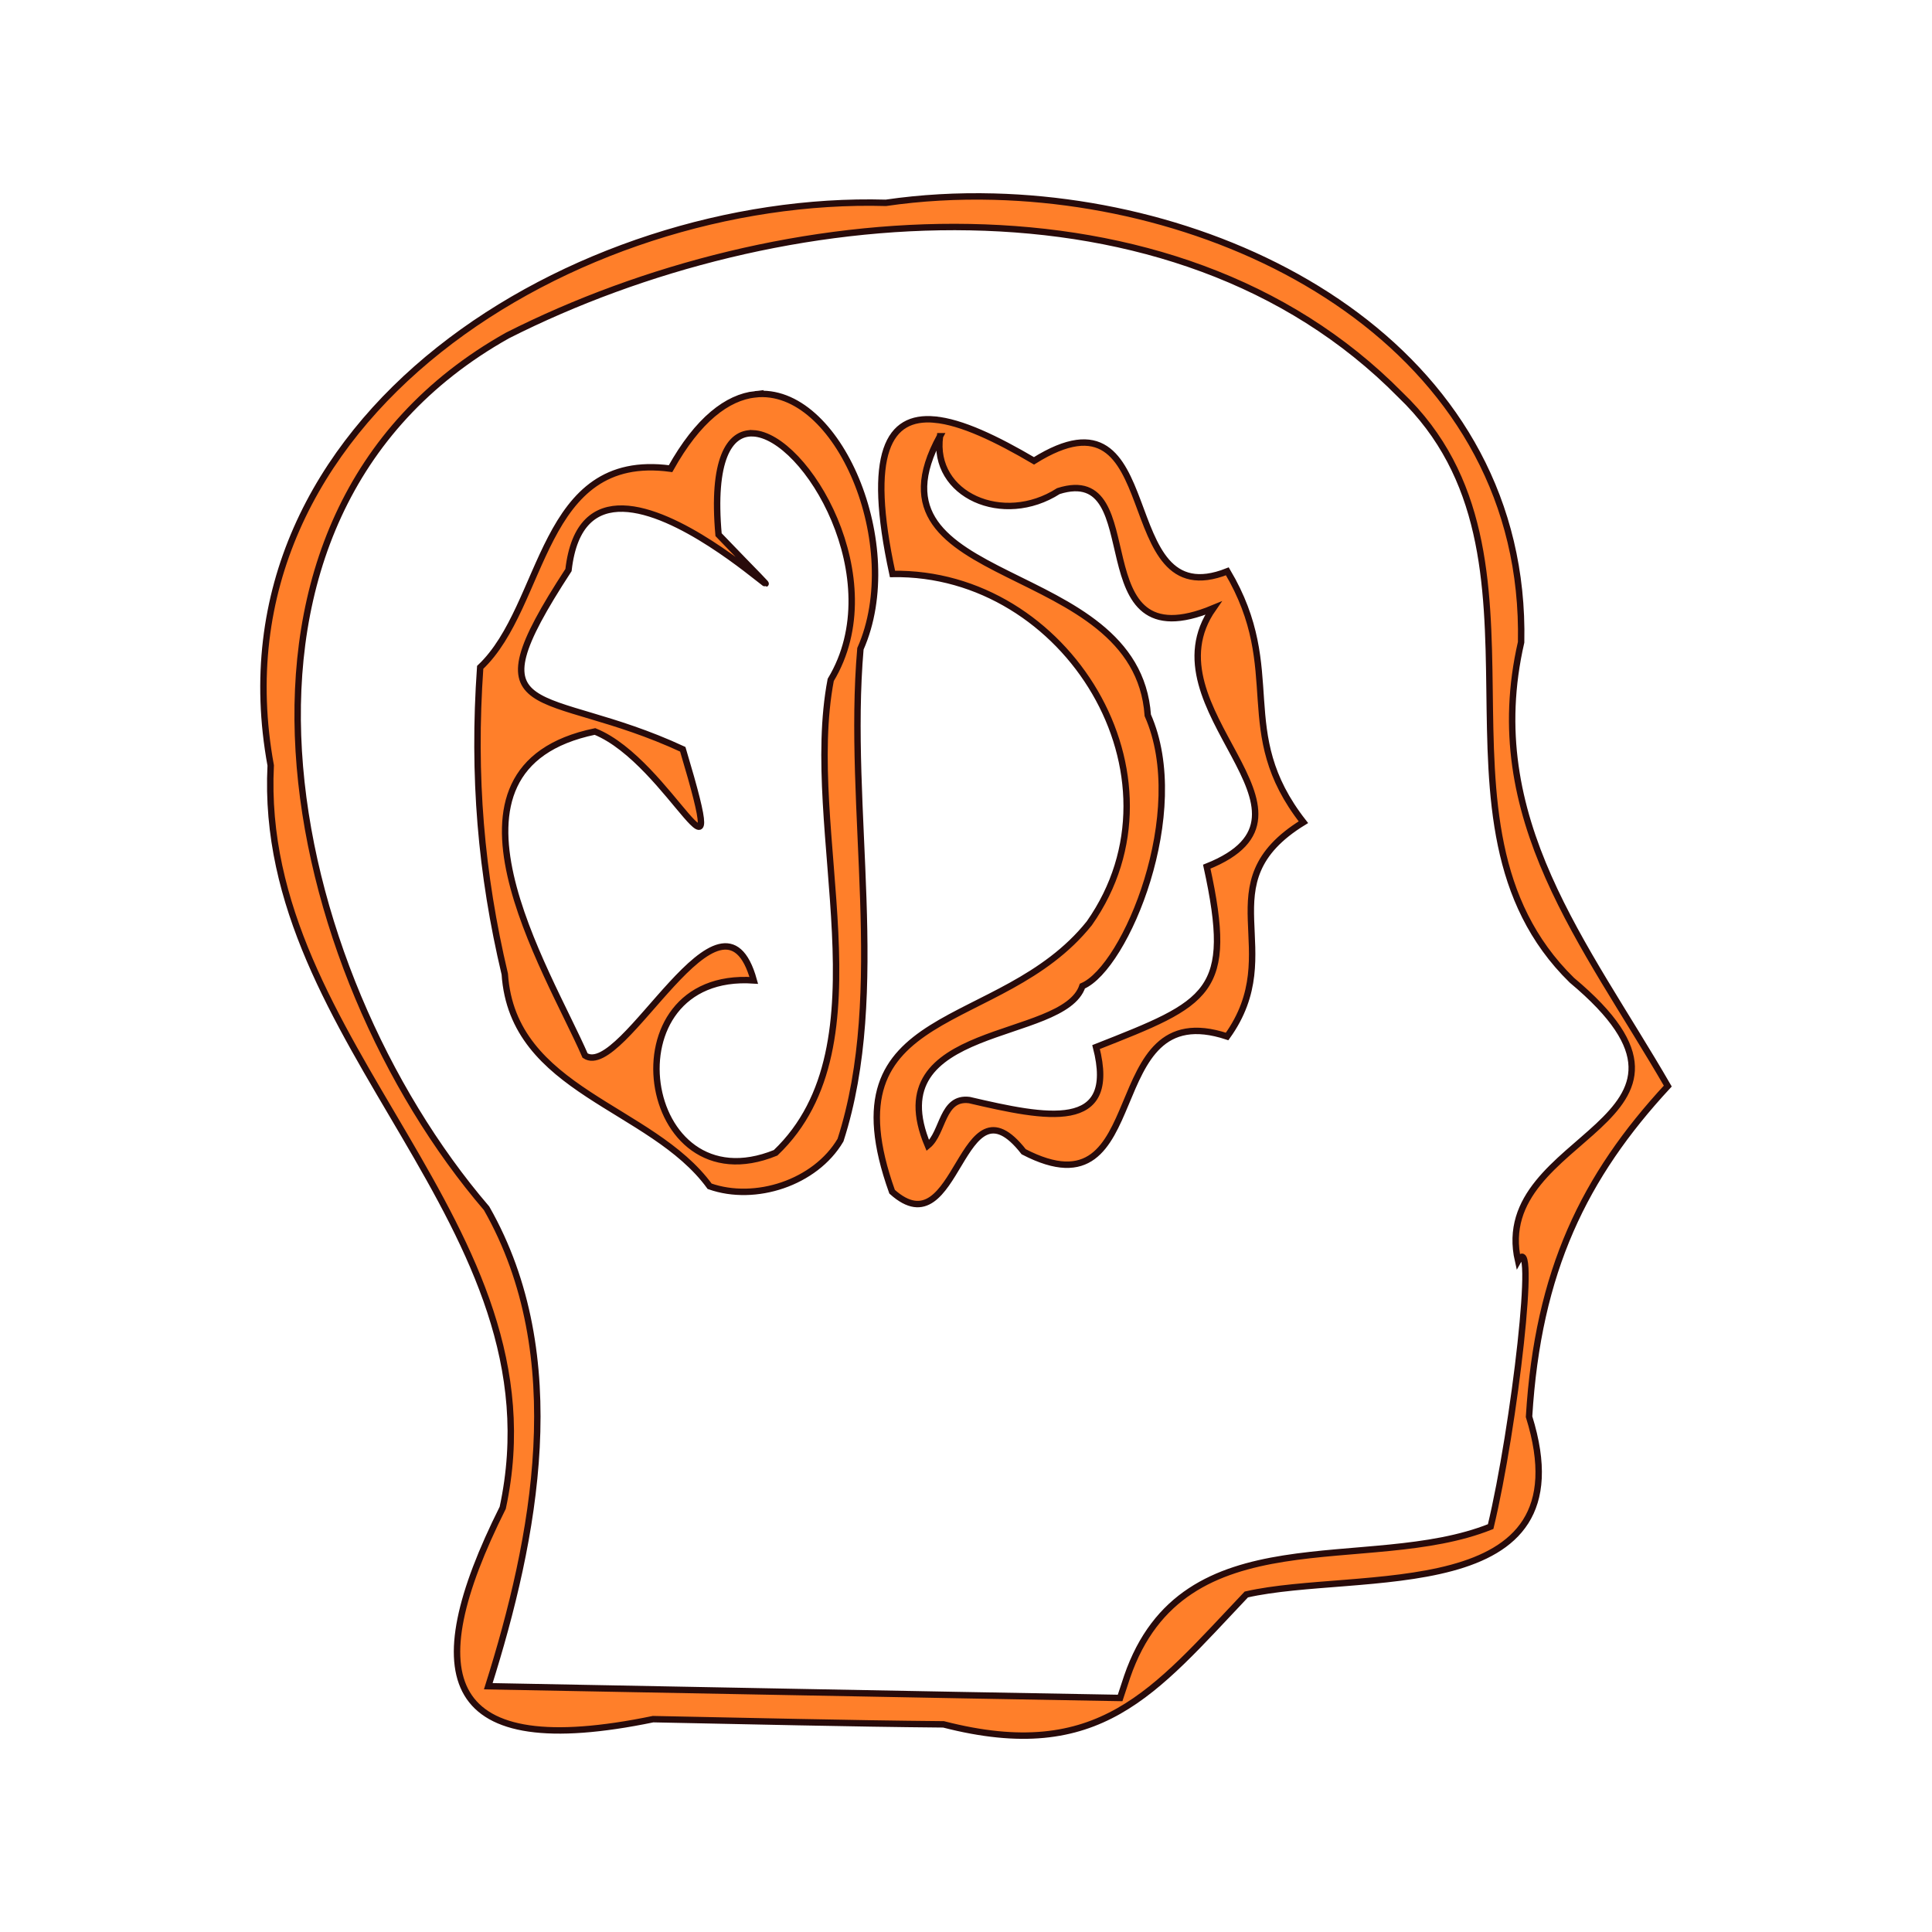
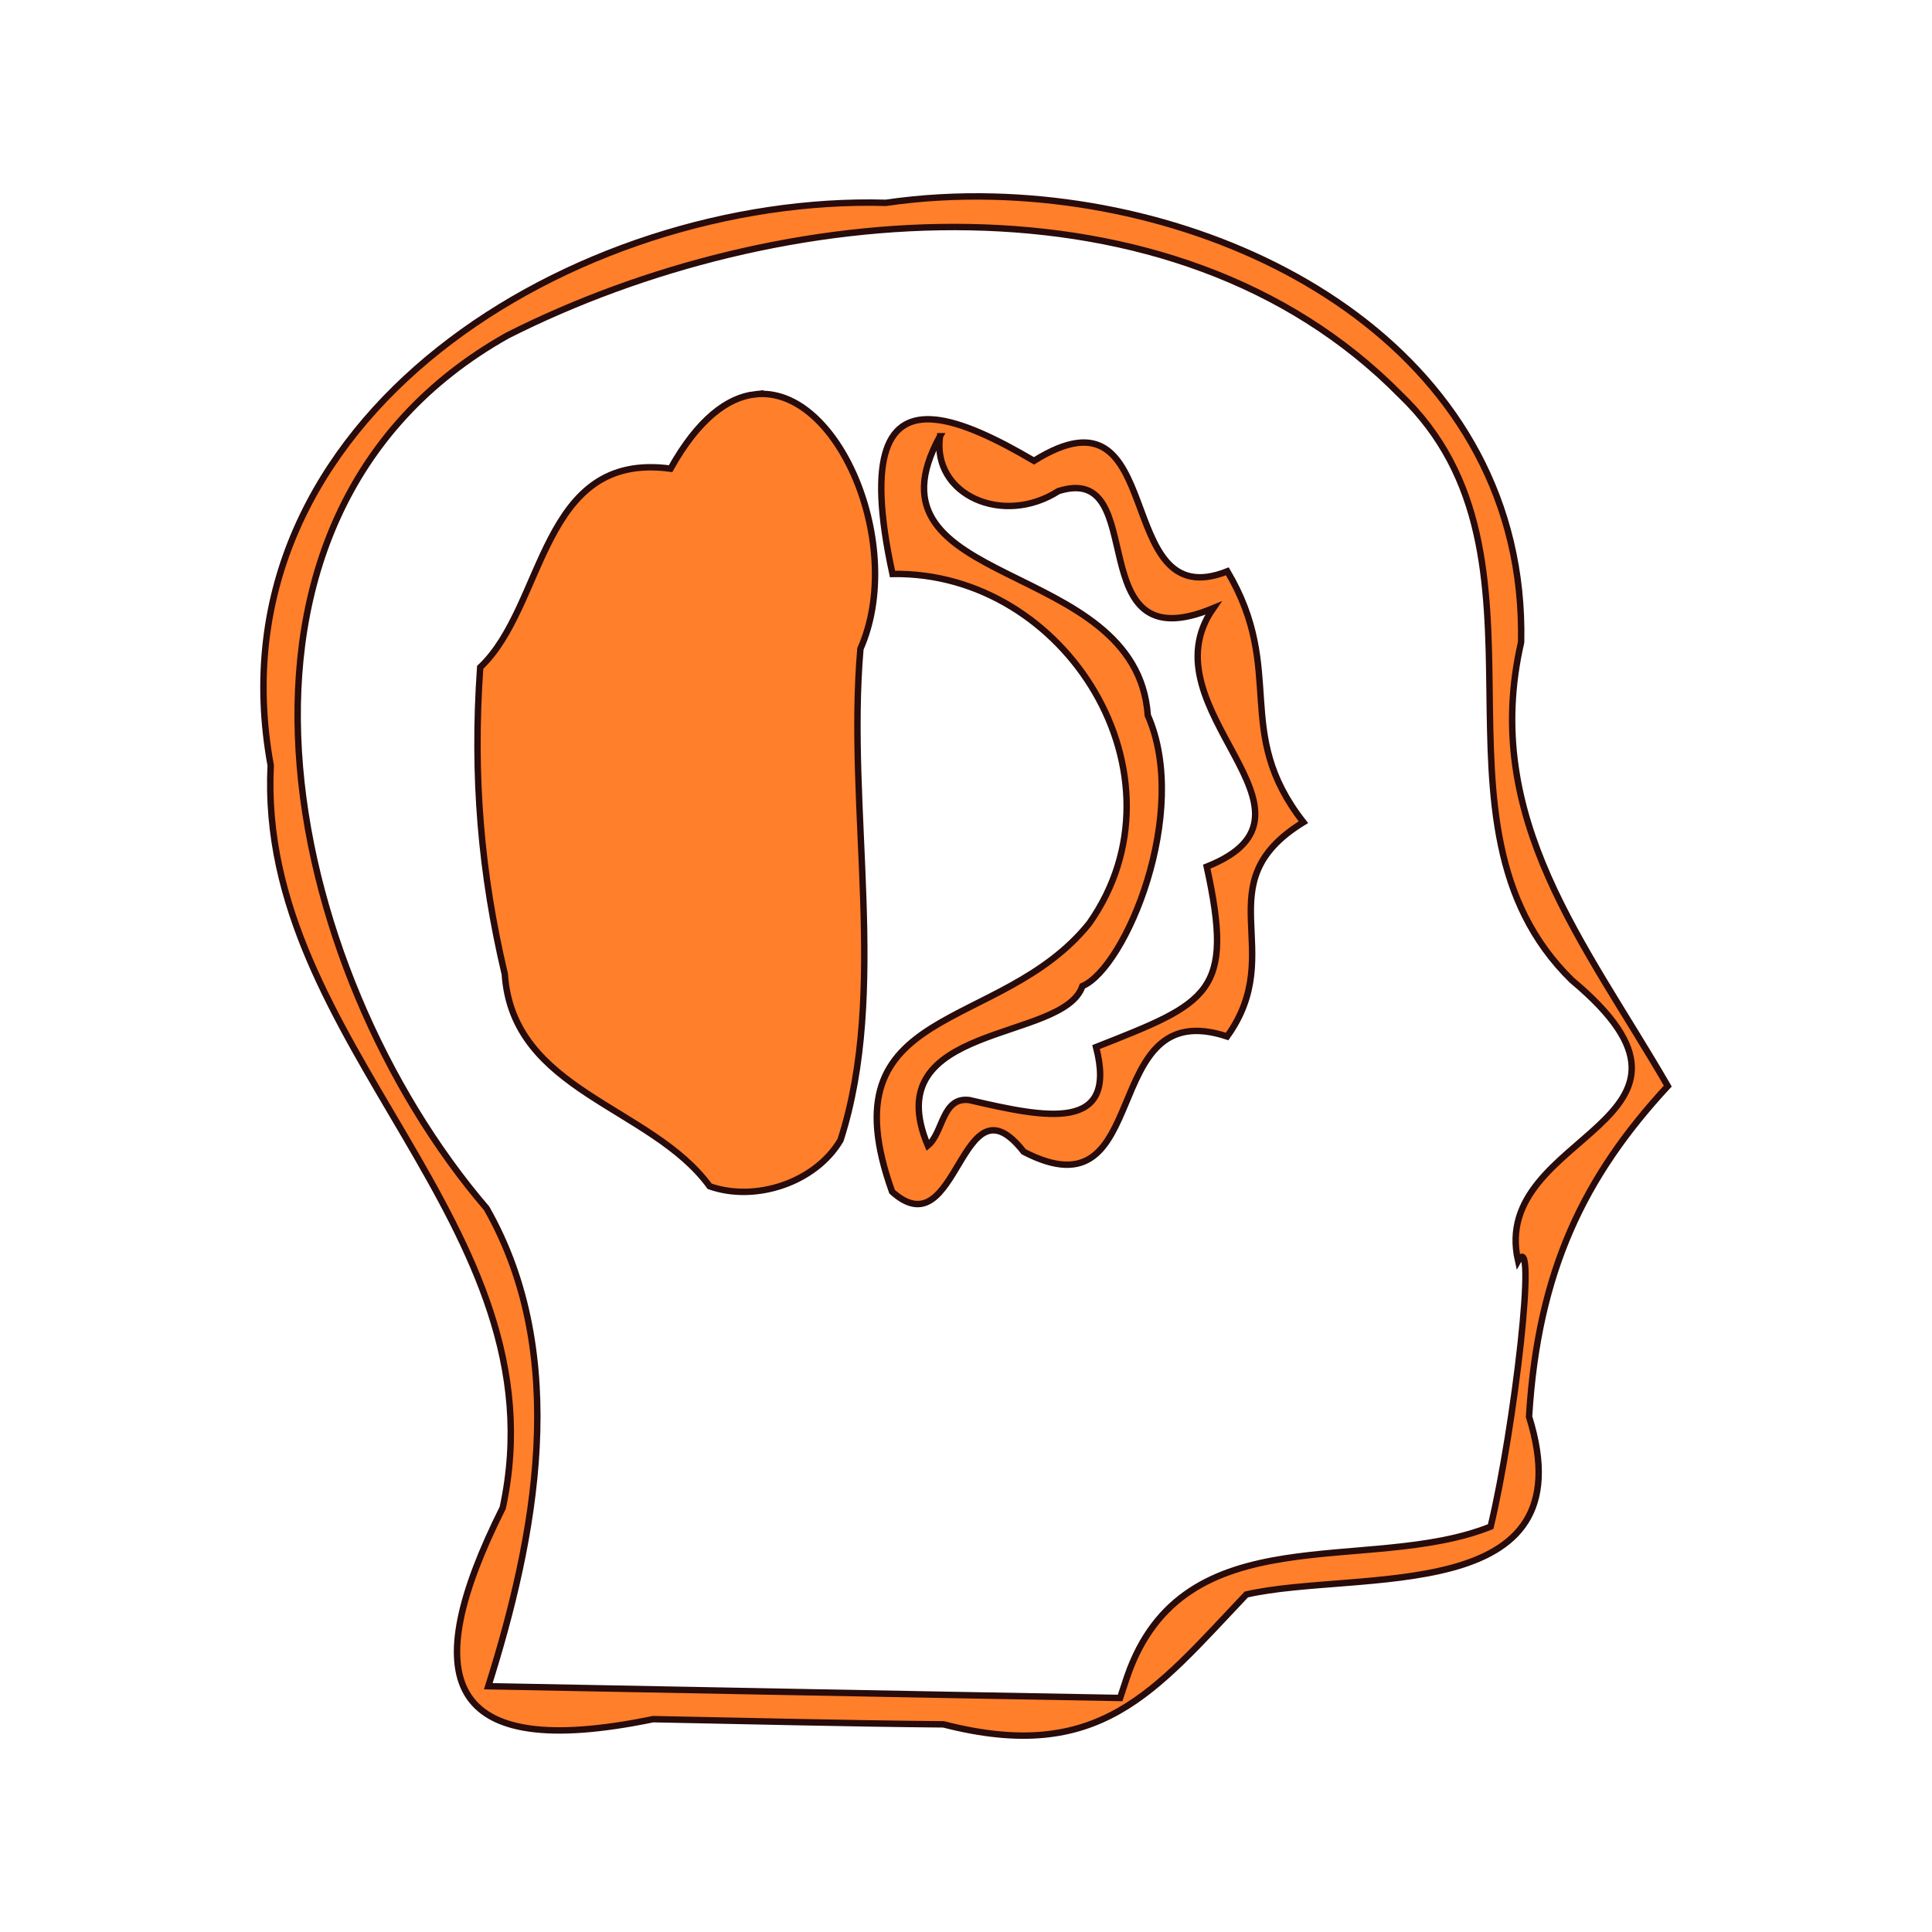
<svg xmlns="http://www.w3.org/2000/svg" xmlns:ns1="http://sodipodi.sourceforge.net/DTD/sodipodi-0.dtd" xmlns:ns2="http://www.inkscape.org/namespaces/inkscape" id="svg1" width="5000" height="5000" viewBox="0 0 5000 5000" ns1:docname="icone_expert_5000x5000.svg" ns2:version="1.3.2 (091e20e, 2023-11-25, custom)">
  <defs id="defs1" />
  <g ns2:groupmode="layer" ns2:label="Image" id="g1">
-     <path id="path1" style="fill:#ff7f2a;stroke:#280b0b;stroke-width:16.605" d="m 2572.8,508.909 c -95.098,-2.513 -189.239,2.774 -280.137,16.021 C 1497.032,502.412 535.061,1076.472 700.569,1980.944 c -36.496,724.897 758.813,1186.541 600.489,1921.202 -221.229,442.182 -154.079,659.134 389.105,547.011 250.534,4.78 501.04,11.264 751.617,13.458 404.06,103.936 544.715,-84.202 783.659,-336.113 287.482,-65.644 885.787,35.315 731.737,-460.193 22.891,-377.284 142.925,-621.974 359.042,-855.558 C 4103.714,2443.245 3831.849,2118.418 3936.647,1662.052 3951.694,926.804 3238.496,526.495 2572.8,508.909 Z m -62.3,78.969 c 416.445,7.942 819.004,134.928 1113.61,433.925 441.156,422.035 26.372,1106.291 443.784,1514.909 444.218,371.137 -215.284,392.862 -139.161,726.418 51.159,-91.651 -9.385,431.303 -70.926,687.696 -318.376,127.304 -794.633,-36.205 -940.818,388.587 l -18.129,54.905 c -545.053,-9.402 -1090.116,-20.354 -1635.162,-30.355 120.445,-381.661 213.91,-854.032 -4.378,-1236.814 C 732.261,2512.024 471.902,1340.373 1313.511,868.113 1663.694,691.036 2094.06,579.933 2510.501,587.878 Z M 1954.344,1020.408 c -71.68,7.964 -147.795,64.834 -218.973,192.477 -337.998,-45.741 -322.493,353.882 -492.657,514.223 -19.695,282.612 2.18,534.041 63.662,793.907 20.396,304.643 379.044,341.427 530.179,549.054 117.866,41.588 273.412,-8.898 338.643,-119.378 124.569,-385.881 15.513,-854.426 51.565,-1271.613 117.753,-266.26 -57.382,-682.562 -272.419,-658.67 z m 463.664,65.348 c -117.218,-10.354 -176.836,84.219 -108.222,399.645 450.912,-7.579 776.782,523.274 509.423,903.912 -230.891,288.84 -686.9,202.213 -510.494,694.831 172.969,154.97 175.703,-314.397 340.621,-103.422 342.081,177.337 186.311,-410.899 526.417,-298.331 159.775,-222.239 -60.862,-395.851 197.439,-554.535 -184.362,-235.556 -43.297,-390.115 -196.823,-649.298 -304.181,120.614 -147.279,-506.263 -500.408,-285.91 -96.552,-56.699 -187.626,-100.68 -257.955,-106.892 z m -469.307,35.577 c 136.469,6.03 358.898,376.808 201.201,638.271 -74.924,392.276 152.705,942.636 -142.631,1223.81 -353.646,144.378 -442.765,-472.44 -56.495,-446.183 -82.306,-297.044 -338.725,258.95 -436.584,194.552 -95.272,-219.237 -427.629,-744.768 25.555,-838.726 194.622,78.846 358.199,484.42 227.275,46.052 -362.806,-168.249 -561.919,-55.758 -295.769,-463.826 55.29,-484.494 795.887,332.916 388.392,-91.552 -17.269,-192.5 27.022,-265.139 89.055,-262.398 z m 483.965,7.589 c -21.017,152.499 163.69,233.697 306.569,141.982 244.238,-77.039 47.855,449.855 400.78,303.066 -182.788,261.038 333.862,529.625 -16.961,668.983 71.874,328.053 6.173,351.477 -286.462,466.874 57.156,221.672 -128.509,183.592 -327.746,137.183 -71.56,-9.274 -67.208,84.597 -107.606,117.659 -134.934,-319.963 351.181,-266.325 400.002,-412.65 111.826,-47.5 280.044,-450.158 169.192,-700.765 -28.565,-412.09 -757.87,-321.541 -537.768,-722.332 z" />
+     <path id="path1" style="fill:#ff7f2a;stroke:#280b0b;stroke-width:16.605" d="m 2572.8,508.909 c -95.098,-2.513 -189.239,2.774 -280.137,16.021 C 1497.032,502.412 535.061,1076.472 700.569,1980.944 c -36.496,724.897 758.813,1186.541 600.489,1921.202 -221.229,442.182 -154.079,659.134 389.105,547.011 250.534,4.78 501.04,11.264 751.617,13.458 404.06,103.936 544.715,-84.202 783.659,-336.113 287.482,-65.644 885.787,35.315 731.737,-460.193 22.891,-377.284 142.925,-621.974 359.042,-855.558 C 4103.714,2443.245 3831.849,2118.418 3936.647,1662.052 3951.694,926.804 3238.496,526.495 2572.8,508.909 Z m -62.3,78.969 c 416.445,7.942 819.004,134.928 1113.61,433.925 441.156,422.035 26.372,1106.291 443.784,1514.909 444.218,371.137 -215.284,392.862 -139.161,726.418 51.159,-91.651 -9.385,431.303 -70.926,687.696 -318.376,127.304 -794.633,-36.205 -940.818,388.587 l -18.129,54.905 c -545.053,-9.402 -1090.116,-20.354 -1635.162,-30.355 120.445,-381.661 213.91,-854.032 -4.378,-1236.814 C 732.261,2512.024 471.902,1340.373 1313.511,868.113 1663.694,691.036 2094.06,579.933 2510.501,587.878 Z M 1954.344,1020.408 c -71.68,7.964 -147.795,64.834 -218.973,192.477 -337.998,-45.741 -322.493,353.882 -492.657,514.223 -19.695,282.612 2.18,534.041 63.662,793.907 20.396,304.643 379.044,341.427 530.179,549.054 117.866,41.588 273.412,-8.898 338.643,-119.378 124.569,-385.881 15.513,-854.426 51.565,-1271.613 117.753,-266.26 -57.382,-682.562 -272.419,-658.67 z m 463.664,65.348 c -117.218,-10.354 -176.836,84.219 -108.222,399.645 450.912,-7.579 776.782,523.274 509.423,903.912 -230.891,288.84 -686.9,202.213 -510.494,694.831 172.969,154.97 175.703,-314.397 340.621,-103.422 342.081,177.337 186.311,-410.899 526.417,-298.331 159.775,-222.239 -60.862,-395.851 197.439,-554.535 -184.362,-235.556 -43.297,-390.115 -196.823,-649.298 -304.181,120.614 -147.279,-506.263 -500.408,-285.91 -96.552,-56.699 -187.626,-100.68 -257.955,-106.892 z m -469.307,35.577 z m 483.965,7.589 c -21.017,152.499 163.69,233.697 306.569,141.982 244.238,-77.039 47.855,449.855 400.78,303.066 -182.788,261.038 333.862,529.625 -16.961,668.983 71.874,328.053 6.173,351.477 -286.462,466.874 57.156,221.672 -128.509,183.592 -327.746,137.183 -71.56,-9.274 -67.208,84.597 -107.606,117.659 -134.934,-319.963 351.181,-266.325 400.002,-412.65 111.826,-47.5 280.044,-450.158 169.192,-700.765 -28.565,-412.09 -757.87,-321.541 -537.768,-722.332 z" />
  </g>
</svg>